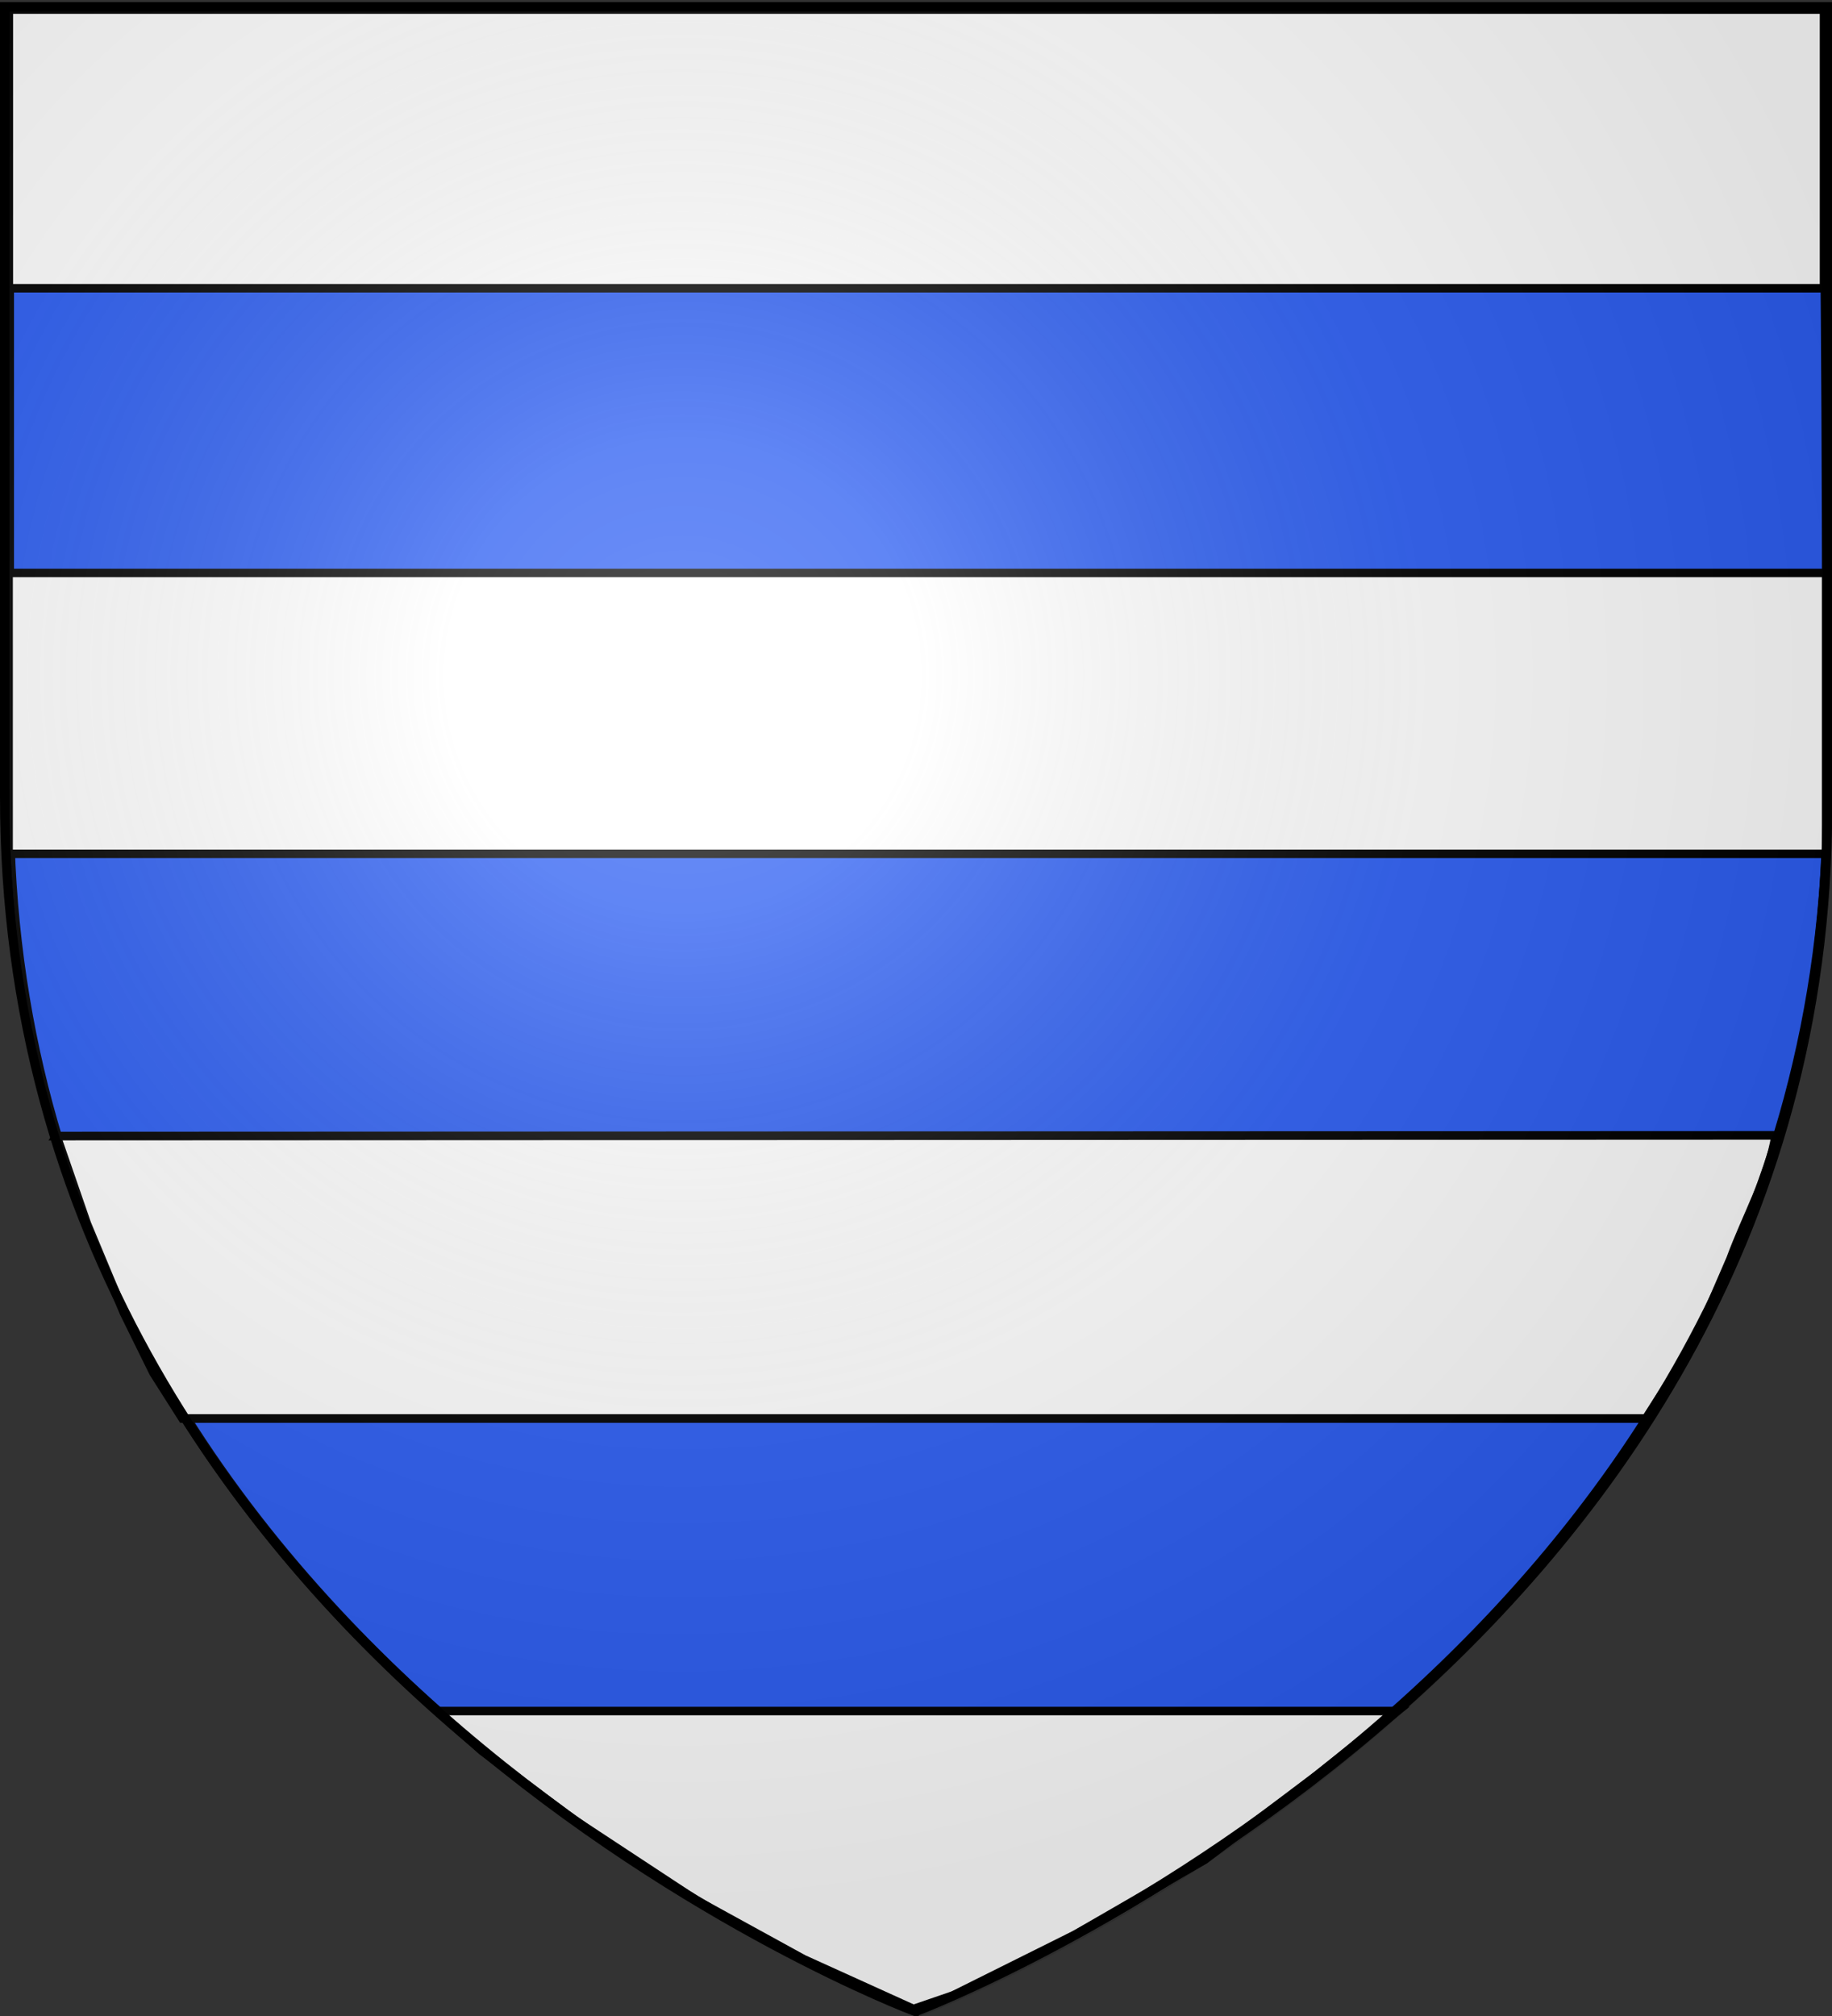
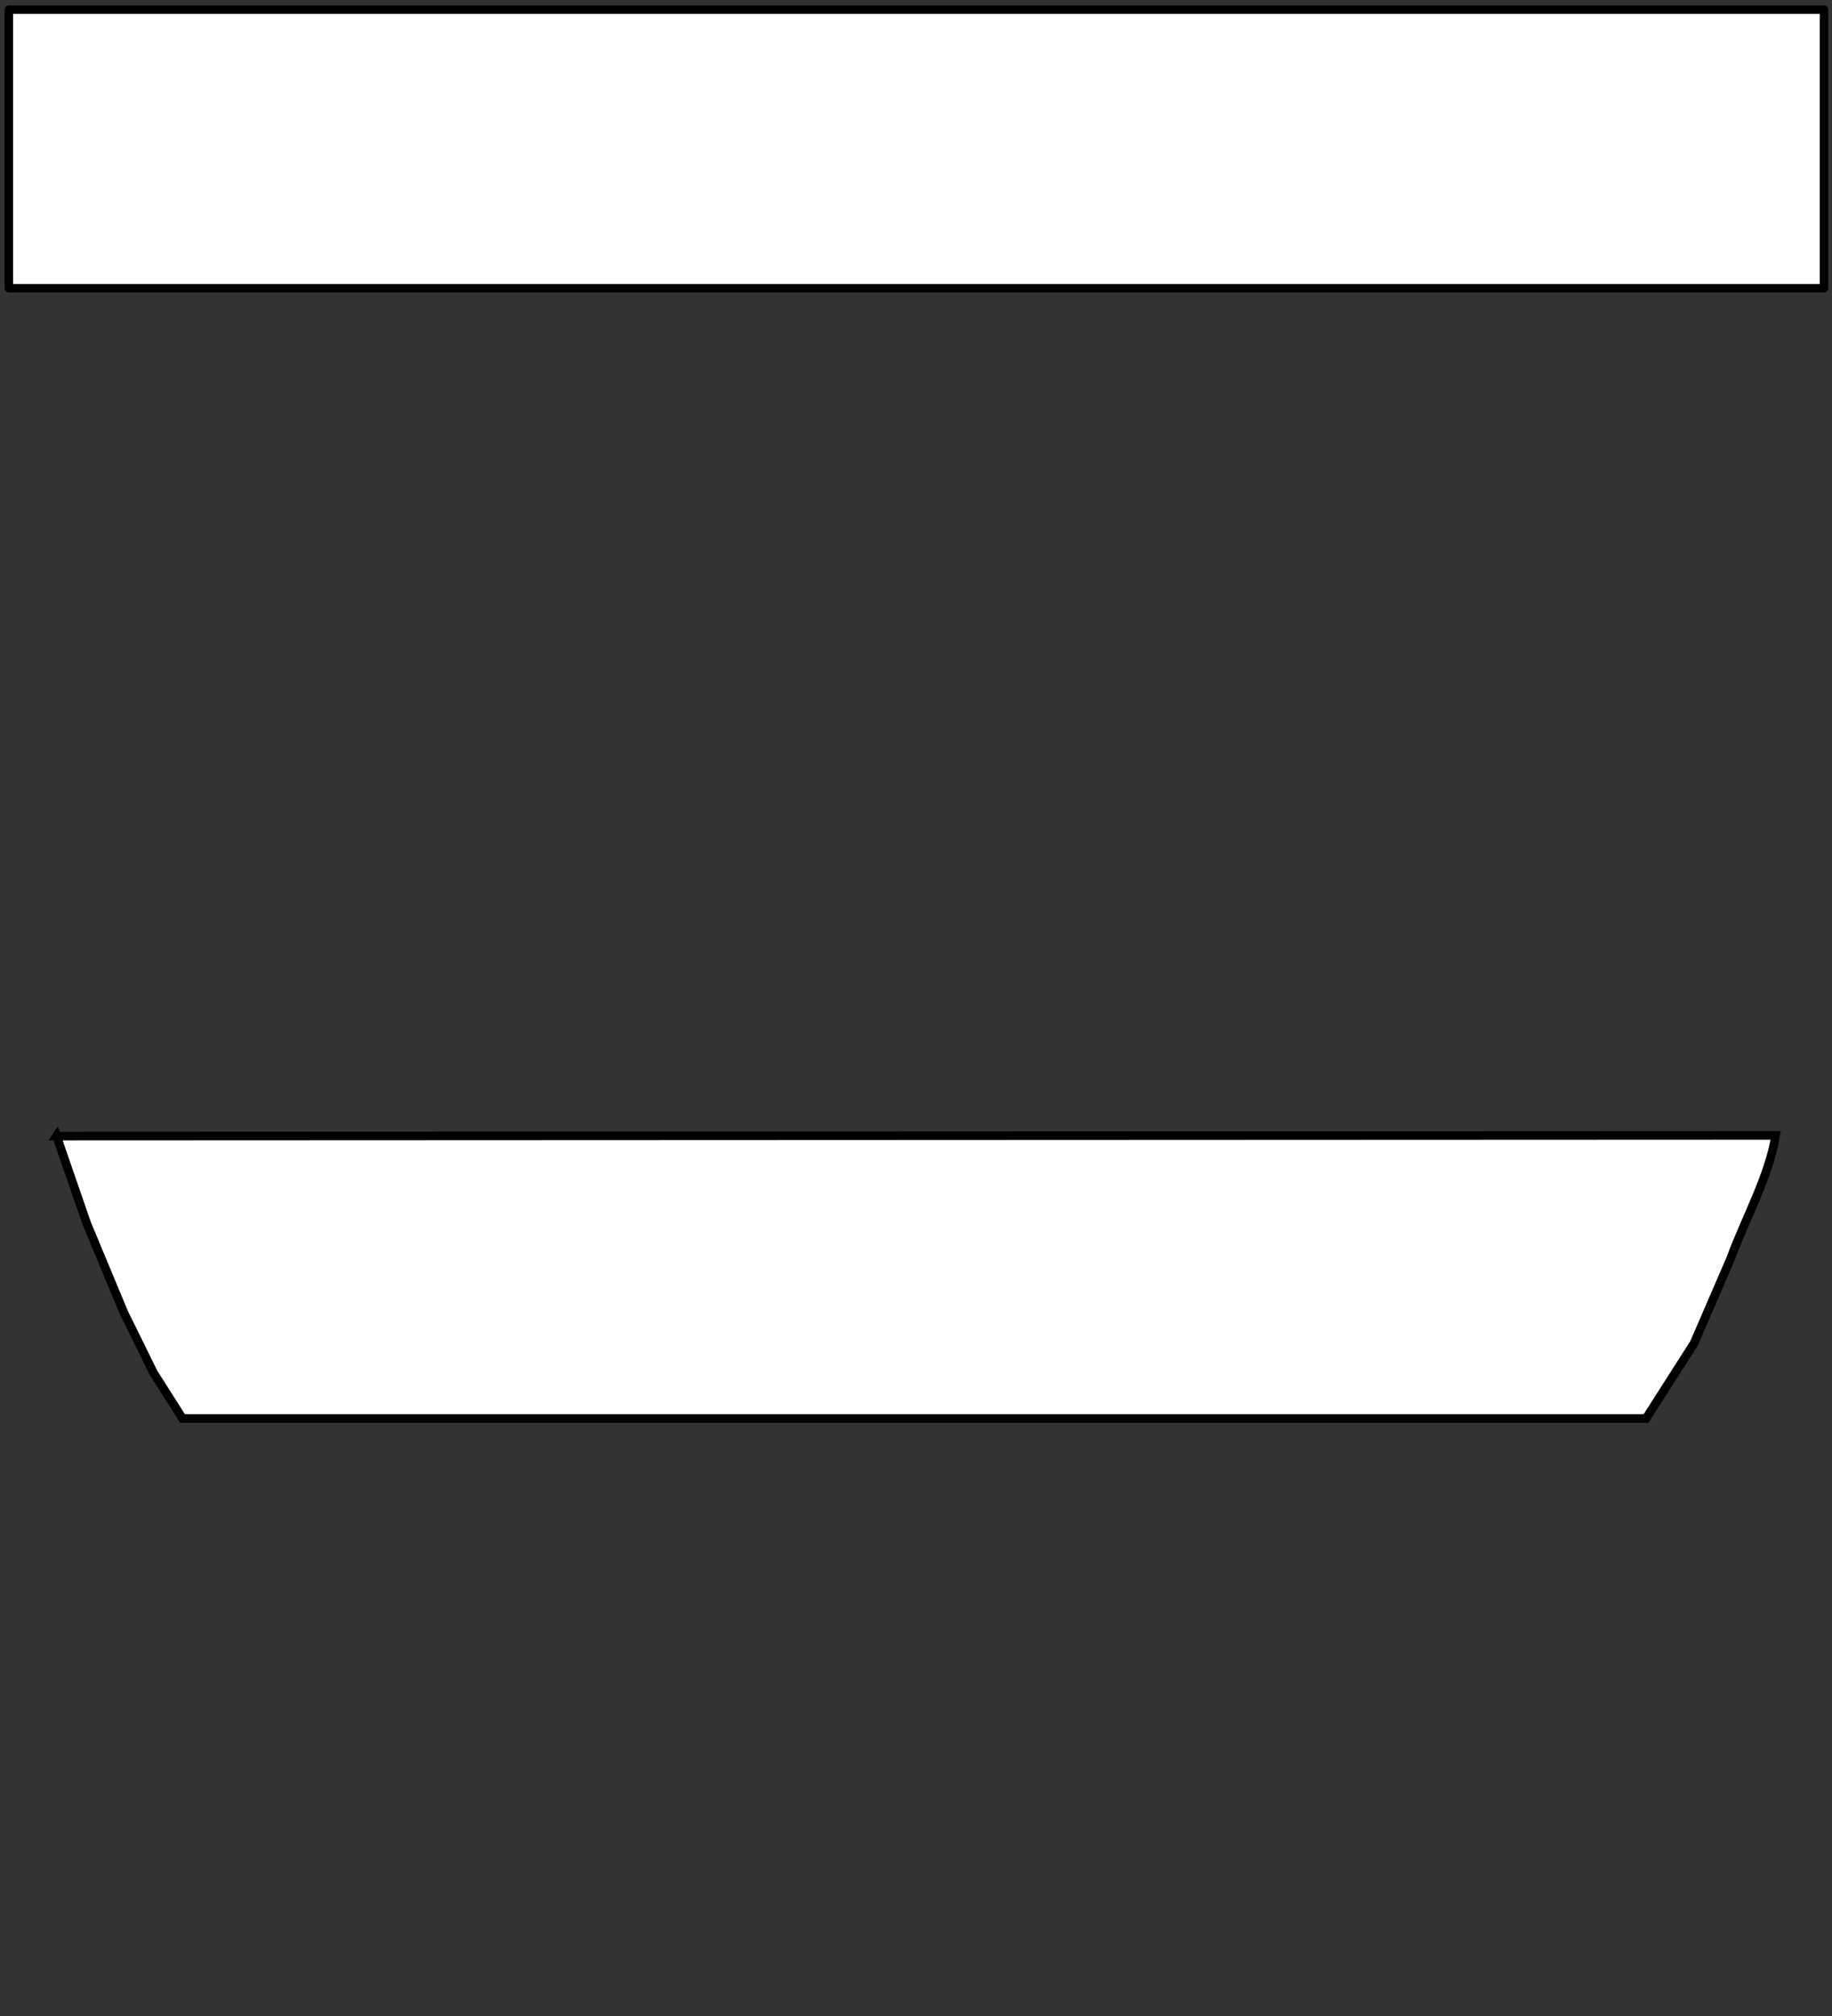
<svg xmlns="http://www.w3.org/2000/svg" xmlns:xlink="http://www.w3.org/1999/xlink" width="600" height="660" version="1.0">
  <rect width="100%" height="100%" fill="#333333" stroke="none" />
  <defs>
    <linearGradient id="b">
      <stop offset="0" style="stop-color:#fff;stop-opacity:.314" />
      <stop offset=".19" style="stop-color:#fff;stop-opacity:.251" />
      <stop offset=".6" style="stop-color:#6b6b6b;stop-opacity:.125" />
      <stop offset="1" style="stop-color:#000;stop-opacity:.125" />
    </linearGradient>
    <linearGradient id="a">
      <stop offset="0" style="stop-color:#fd0000;stop-opacity:1" />
      <stop offset=".5" style="stop-color:#e77275;stop-opacity:.659" />
      <stop offset="1" style="stop-color:#000;stop-opacity:.323" />
    </linearGradient>
    <radialGradient xlink:href="#b" id="c" cx="221.445" cy="226.331" r="300" fx="221.445" fy="226.331" gradientTransform="matrix(1.353 0 0 1.349 601.193 -158.478)" gradientUnits="userSpaceOnUse" />
  </defs>
-   <path d="M299.262 658.214s299.17-110.797 299.17-394.192S595.576 6.62 595.576 6.62H2.948v256.689c0 283.395 296.314 394.906 296.314 394.906z" style="fill:#2b5df2;fill-opacity:1;fill-rule:evenodd;stroke:#000;stroke-width:3.276;stroke-linecap:butt;stroke-linejoin:miter;stroke-miterlimit:4;stroke-dasharray:none;stroke-opacity:1;display:inline" />
  <g style="fill:#fff">
-     <path d="M143.196 560.162h314.471L431.1 581.333l-36.568 27.537-42.344 24.444-39.977 19.908-13.032 4.474-36.014-16.32-35.118-19.279-40.406-26.588-29.817-22.305-14.628-13.042z" style="fill:#fff;fill-opacity:1;fill-rule:evenodd;stroke:#000;stroke-width:2.78;stroke-linecap:butt;stroke-linejoin:miter;stroke-miterlimit:4;stroke-dasharray:none;stroke-opacity:1;display:inline" />
-     <path d="M2.825 187.577h595.252v91.952H2.825z" style="fill:#fff;fill-opacity:1;fill-rule:nonzero;stroke:#000;stroke-width:2.763;stroke-linecap:round;stroke-linejoin:round;stroke-miterlimit:4;stroke-dasharray:none;stroke-opacity:1;display:inline" />
    <path d="m18.521 371.92 9.916 28.688 12.146 29.153 9.693 19.684 9.5 14.95h479.309l15.757-24.667 11.96-27.658c4.923-13.461 12.601-26.922 14.752-40.384l-563.033.235z" style="fill:#fff;fill-opacity:1;fill-rule:evenodd;stroke:#000;stroke-width:2.832;stroke-linecap:butt;stroke-linejoin:miter;stroke-miterlimit:4;stroke-dasharray:none;stroke-opacity:1;display:inline" />
    <path d="M2.902 3.139h594.475v91.229H2.902z" style="fill:#fff;fill-opacity:1;fill-rule:nonzero;stroke:#000;stroke-width:2.771;stroke-linecap:round;stroke-linejoin:round;stroke-miterlimit:4;stroke-dasharray:none;stroke-opacity:1;display:inline" />
  </g>
-   <path d="M978.823 585.769s298.5-112.32 298.5-397.772V-70.554h-597v258.551c0 285.452 298.5 397.772 298.5 397.772z" style="opacity:1;fill:url(#c);fill-opacity:1;fill-rule:evenodd;stroke:none;stroke-width:1px;stroke-linecap:butt;stroke-linejoin:miter;stroke-opacity:1" transform="translate(-677.244 74.291)" />
-   <path d="M300 658.5S1.5 546.18 1.5 260.728V2.176h597v258.552C598.5 546.18 300 658.5 300 658.5z" style="opacity:1;fill:none;fill-opacity:1;fill-rule:evenodd;stroke:#000;stroke-width:3;stroke-linecap:butt;stroke-linejoin:miter;stroke-miterlimit:4;stroke-dasharray:none;stroke-opacity:1" />
</svg>